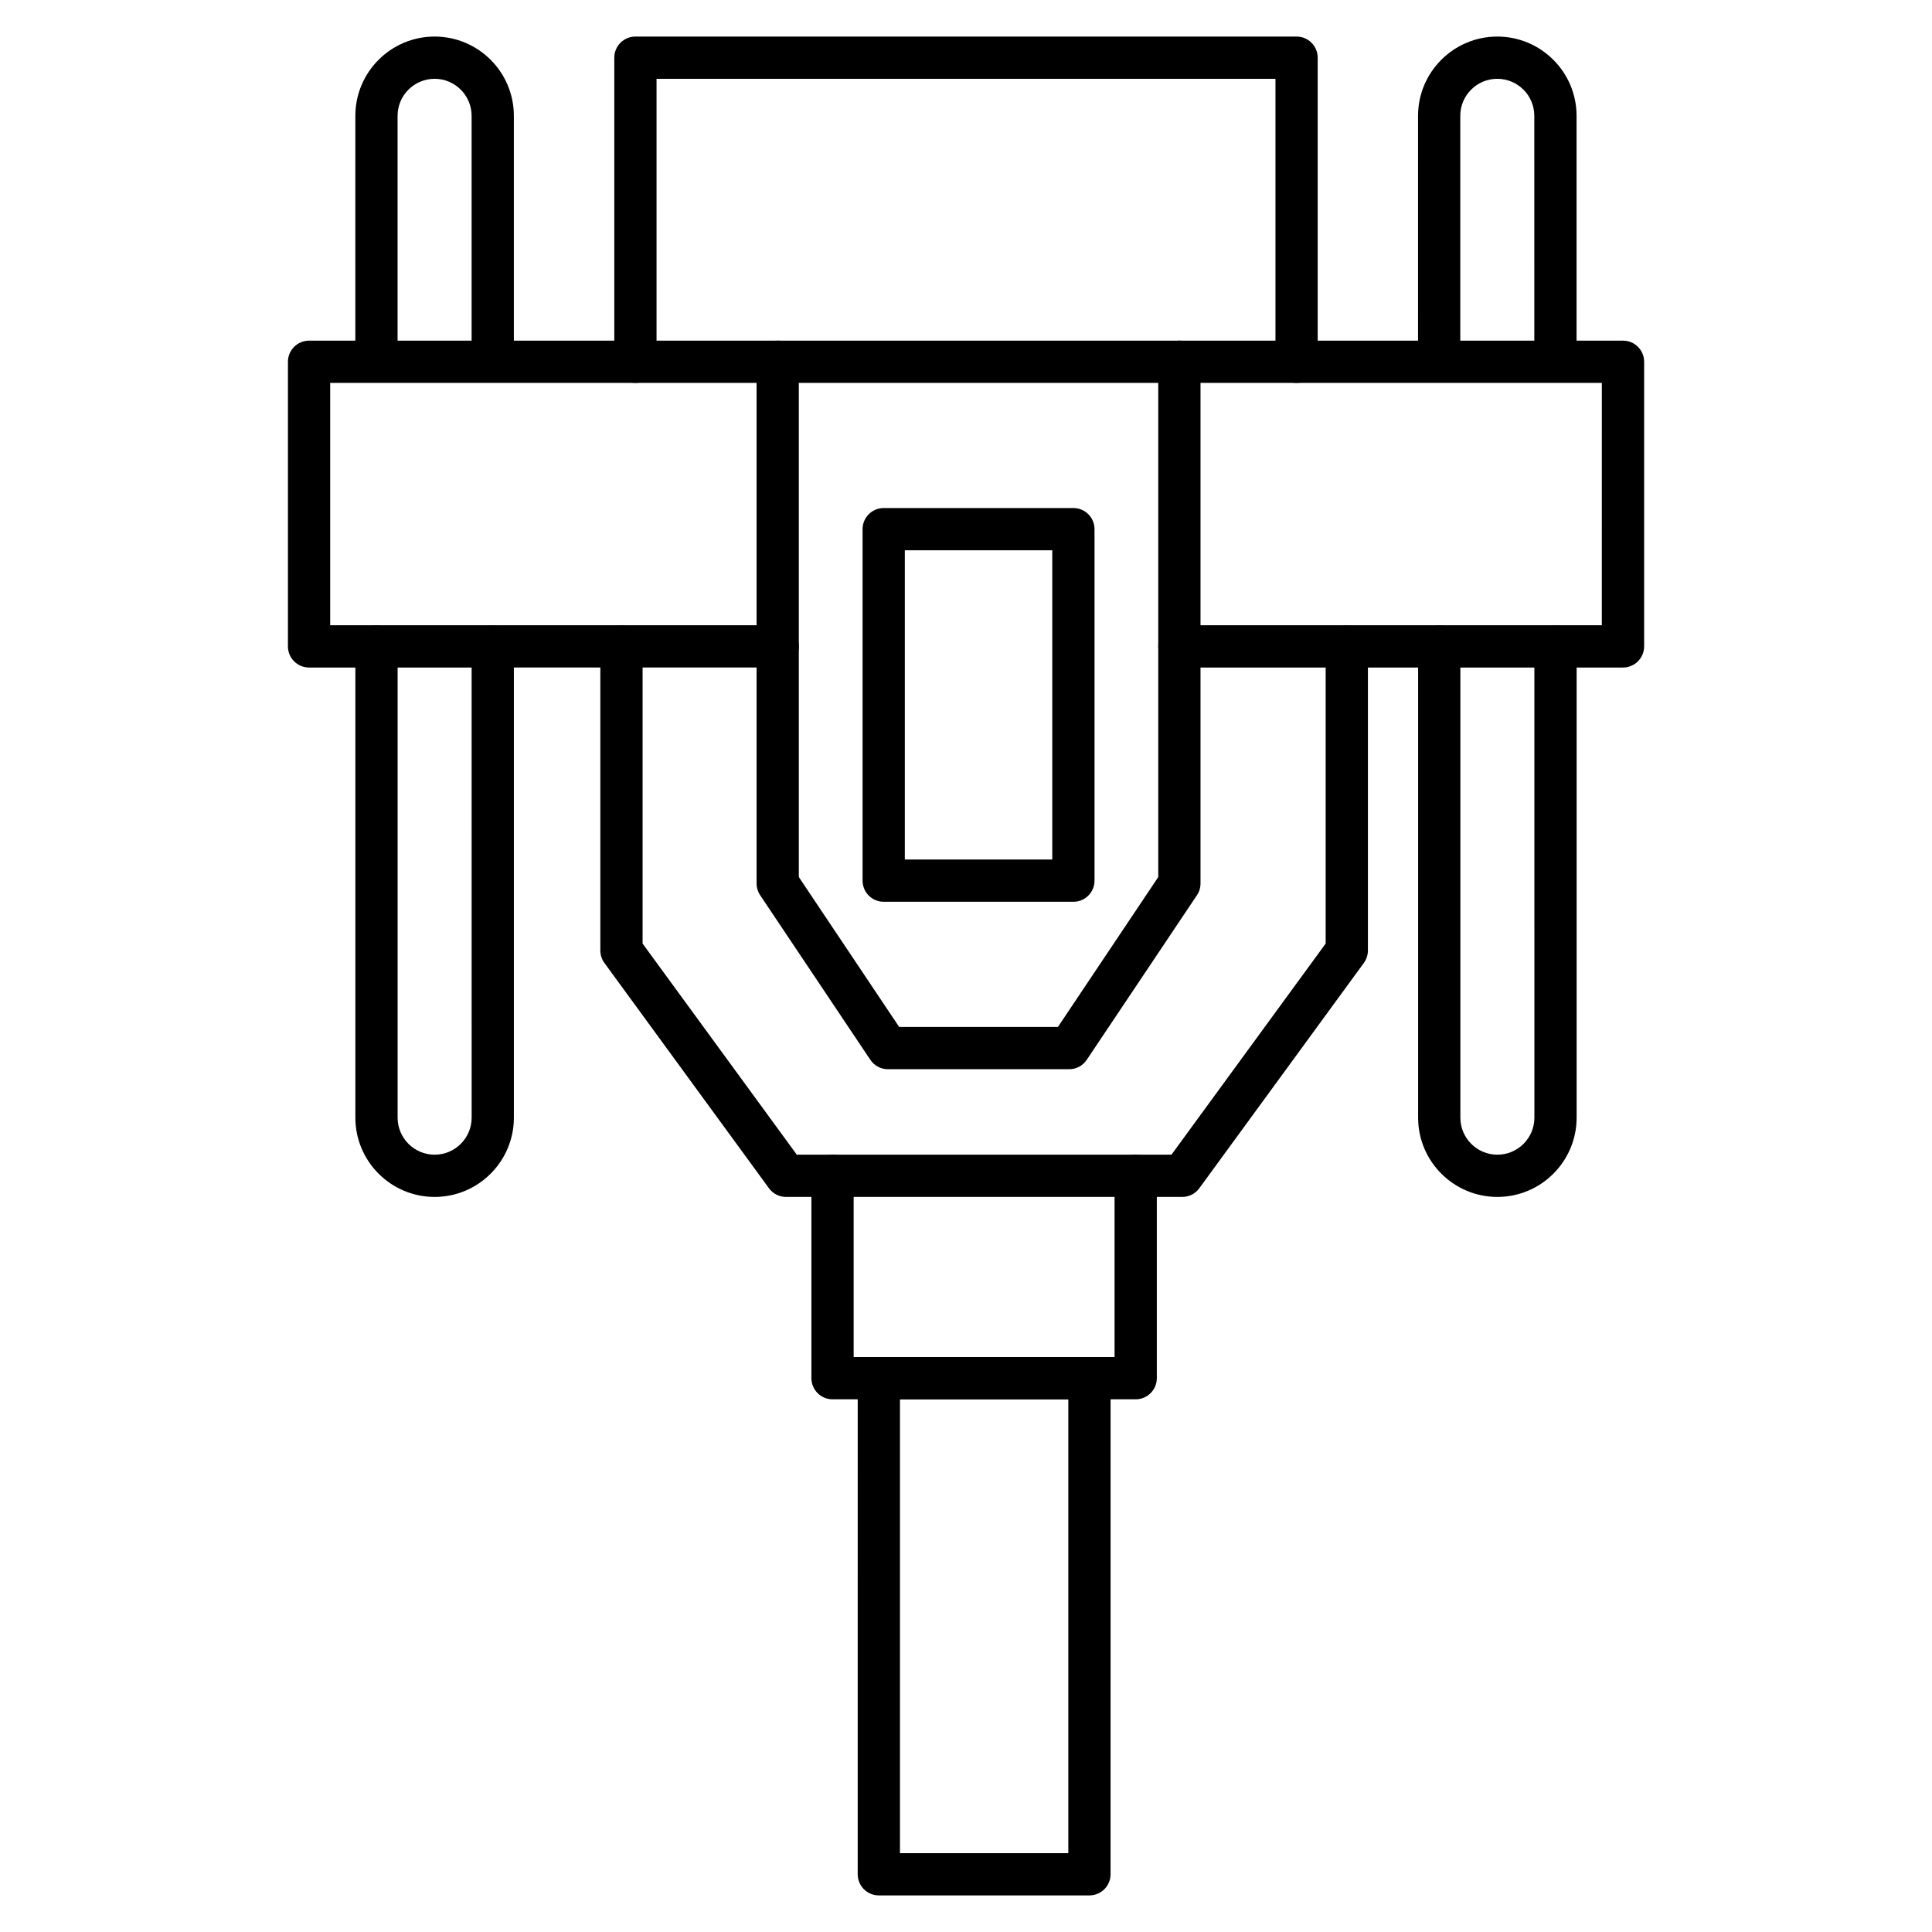
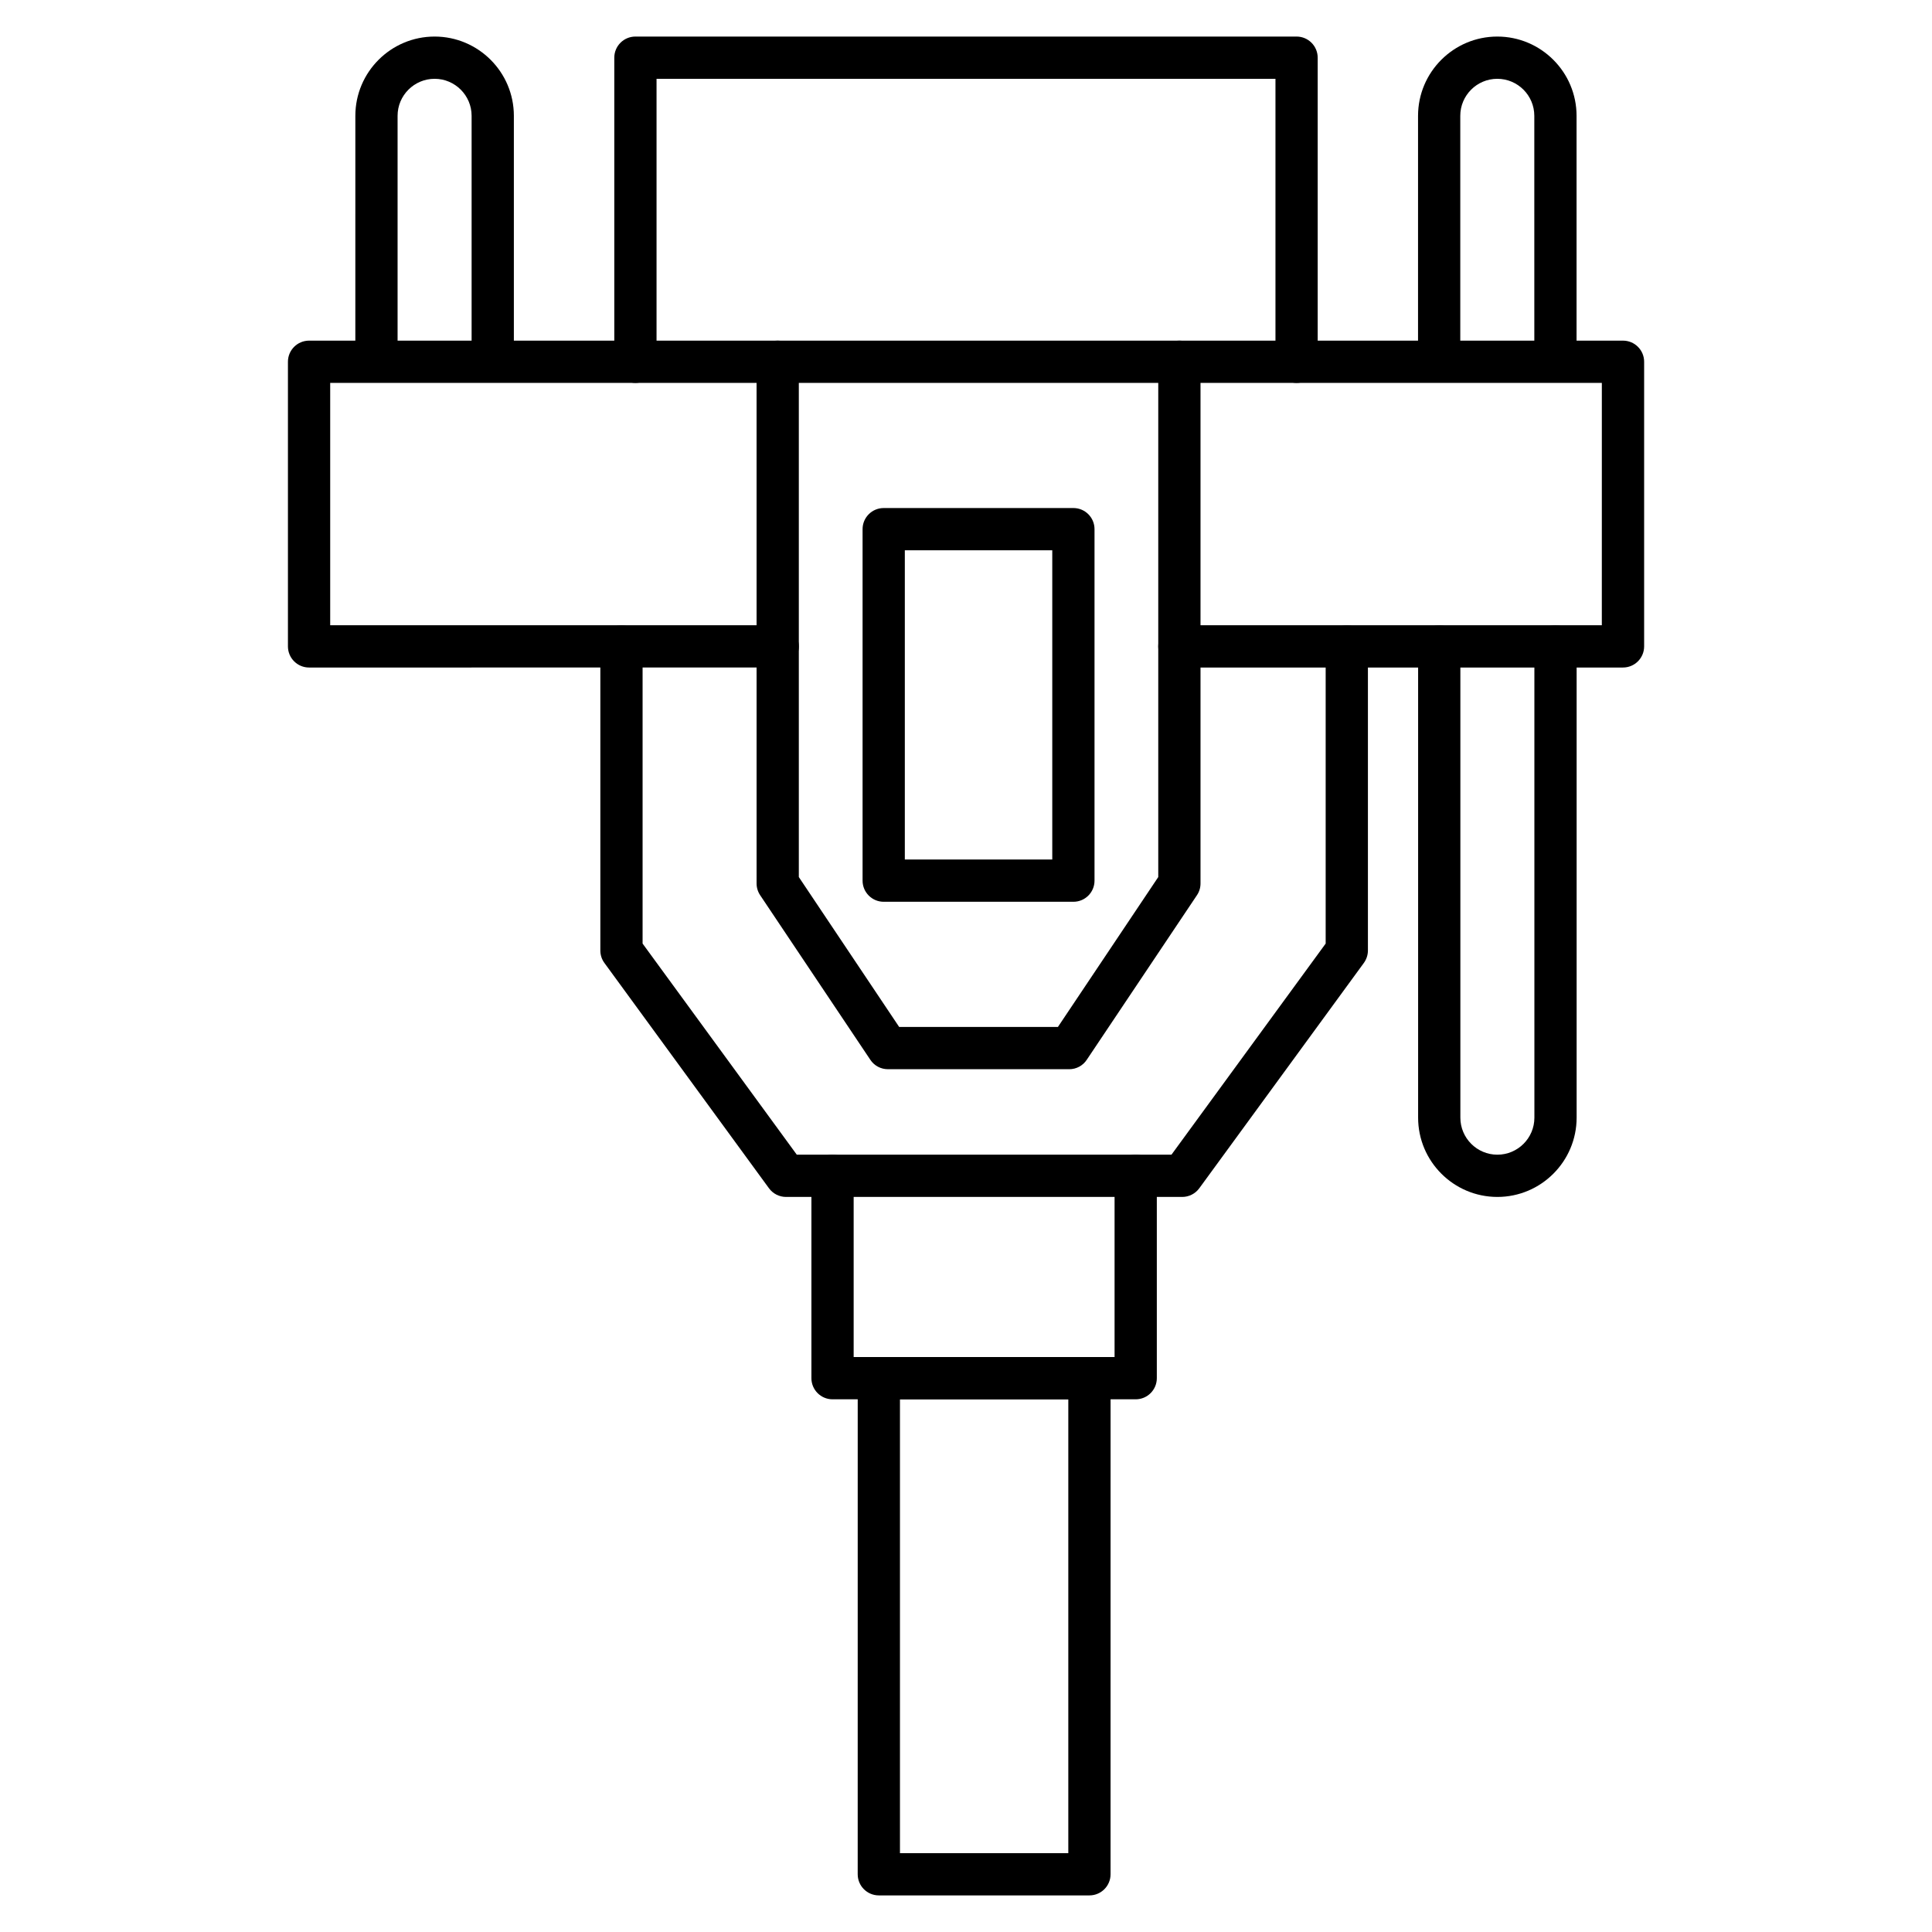
<svg xmlns="http://www.w3.org/2000/svg" fill="#000000" width="800px" height="800px" version="1.1" viewBox="144 144 512 512">
  <g>
    <path d="m574.11 320.9h-117.56c-3.09 0-5.598-2.508-5.598-5.598 0-3.09 2.508-5.598 5.598-5.598h111.95l0.004-64.234h-337v64.23h118.6c3.09 0 5.598 2.508 5.598 5.598 0 3.09-2.508 5.598-5.598 5.598l-124.2 0.004c-3.09 0-5.598-2.508-5.598-5.598v-75.43c0-3.09 2.508-5.598 5.598-5.598h348.21c3.09 0 5.598 2.508 5.598 5.598v75.426c0 3.09-2.508 5.602-5.598 5.602z" />
    <path d="m487.61 245.47c-3.09 0-5.598-2.508-5.598-5.598v-74.988h-164.02v74.988c0 3.09-2.508 5.598-5.598 5.598s-5.598-2.508-5.598-5.598v-80.586c0-3.09 2.508-5.598 5.598-5.598h175.21c3.09 0 5.598 2.508 5.598 5.598v80.586c0 3.09-2.508 5.598-5.598 5.598z" />
    <path d="m457.29 461.2h-104.98c-1.793 0-3.469-0.852-4.523-2.297l-43.617-59.719c-0.707-0.961-1.074-2.117-1.074-3.305v-80.574c0-3.09 2.508-5.598 5.598-5.598s5.598 2.508 5.598 5.598v78.75l40.863 55.945h99.297l40.863-55.945v-78.75c0-3.09 2.508-5.598 5.598-5.598s5.598 2.508 5.598 5.598v80.574c0 1.188-0.379 2.34-1.074 3.305l-43.617 59.719c-1.055 1.445-2.734 2.297-4.523 2.297z" />
    <path d="m427.35 427.35h-48.051c-1.871 0-3.617-0.93-4.644-2.484l-29.199-43.617c-0.617-0.918-0.953-2.004-0.953-3.113l-0.004-138.26c0-3.09 2.508-5.598 5.598-5.598s5.598 2.508 5.598 5.598v136.55l26.59 39.723h42.074l26.59-39.723v-136.55c0-3.09 2.508-5.598 5.598-5.598s5.598 2.508 5.598 5.598v138.26c0 1.109-0.324 2.195-0.953 3.113l-29.199 43.617c-1.027 1.559-2.773 2.488-4.641 2.488z" />
    <path d="m428.46 382.98h-50.27c-3.09 0-5.598-2.508-5.598-5.598v-93.148c0-3.09 2.508-5.598 5.598-5.598h50.27c3.09 0 5.598 2.508 5.598 5.598v93.148c0 3.102-2.508 5.598-5.598 5.598zm-44.672-11.195h39.074v-81.953h-39.074z" />
-     <path d="m259.18 461.2c-11.578 0-21.004-9.426-21.004-21.004v-124.9c0-3.09 2.508-5.598 5.598-5.598 3.09 0 5.598 2.508 5.598 5.598v124.9c0 5.406 4.398 9.809 9.809 9.809 5.406 0 9.809-4.398 9.809-9.809l-0.004-124.9c0-3.09 2.508-5.598 5.598-5.598 3.09 0 5.598 2.508 5.598 5.598v124.9c0 11.578-9.426 21.004-21 21.004z" />
    <path d="m274.58 244.89c-3.09 0-5.598-2.508-5.598-5.598v-64.598c0-5.406-4.398-9.809-9.809-9.809-5.406 0-9.809 4.398-9.809 9.809v64.609c0 3.09-2.508 5.598-5.598 5.598-3.09 0-5.598-2.508-5.598-5.598l0.004-64.609c0-11.59 9.426-21.004 21.004-21.004 11.578 0 21.004 9.414 21.004 21.004v64.609c-0.004 3.078-2.512 5.586-5.602 5.586z" />
    <path d="m540.82 461.2c-11.578 0-21.004-9.426-21.004-21.004v-124.9c0-3.09 2.508-5.598 5.598-5.598 3.09 0 5.598 2.508 5.598 5.598v124.9c0 5.406 4.398 9.809 9.809 9.809 5.406 0 9.809-4.398 9.809-9.809l-0.004-124.9c0-3.09 2.508-5.598 5.598-5.598s5.598 2.508 5.598 5.598v124.9c-0.008 11.578-9.426 21.004-21 21.004z" />
    <path d="m556.21 244.89c-3.09 0-5.598-2.508-5.598-5.598l-0.004-64.598c0-5.406-4.398-9.809-9.809-9.809-5.406 0-9.809 4.398-9.809 9.809v64.609c0 3.09-2.508 5.598-5.598 5.598-3.09 0-5.598-2.508-5.598-5.598l0.004-64.609c0-11.578 9.426-21.004 21.004-21.004s21.004 9.414 21.004 21.004v64.609c0 3.078-2.5 5.586-5.598 5.586z" />
    <path d="m444.97 514.83h-80.34c-3.09 0-5.598-2.508-5.598-5.598v-53.641c0-3.09 2.508-5.598 5.598-5.598 3.09 0 5.598 2.508 5.598 5.598v48.043h69.145v-48.043c0-3.09 2.508-5.598 5.598-5.598s5.598 2.508 5.598 5.598v53.641c0 3.09-2.508 5.598-5.598 5.598z" />
    <path d="m432.71 646.3h-55.812c-3.09 0-5.598-2.508-5.598-5.598l0.004-131.47c0-3.09 2.508-5.598 5.598-5.598h55.812c3.09 0 5.598 2.508 5.598 5.598l-0.004 131.47c0 3.09-2.508 5.598-5.598 5.598zm-50.211-11.195h44.613v-120.28h-44.613z" />
  </g>
</svg>